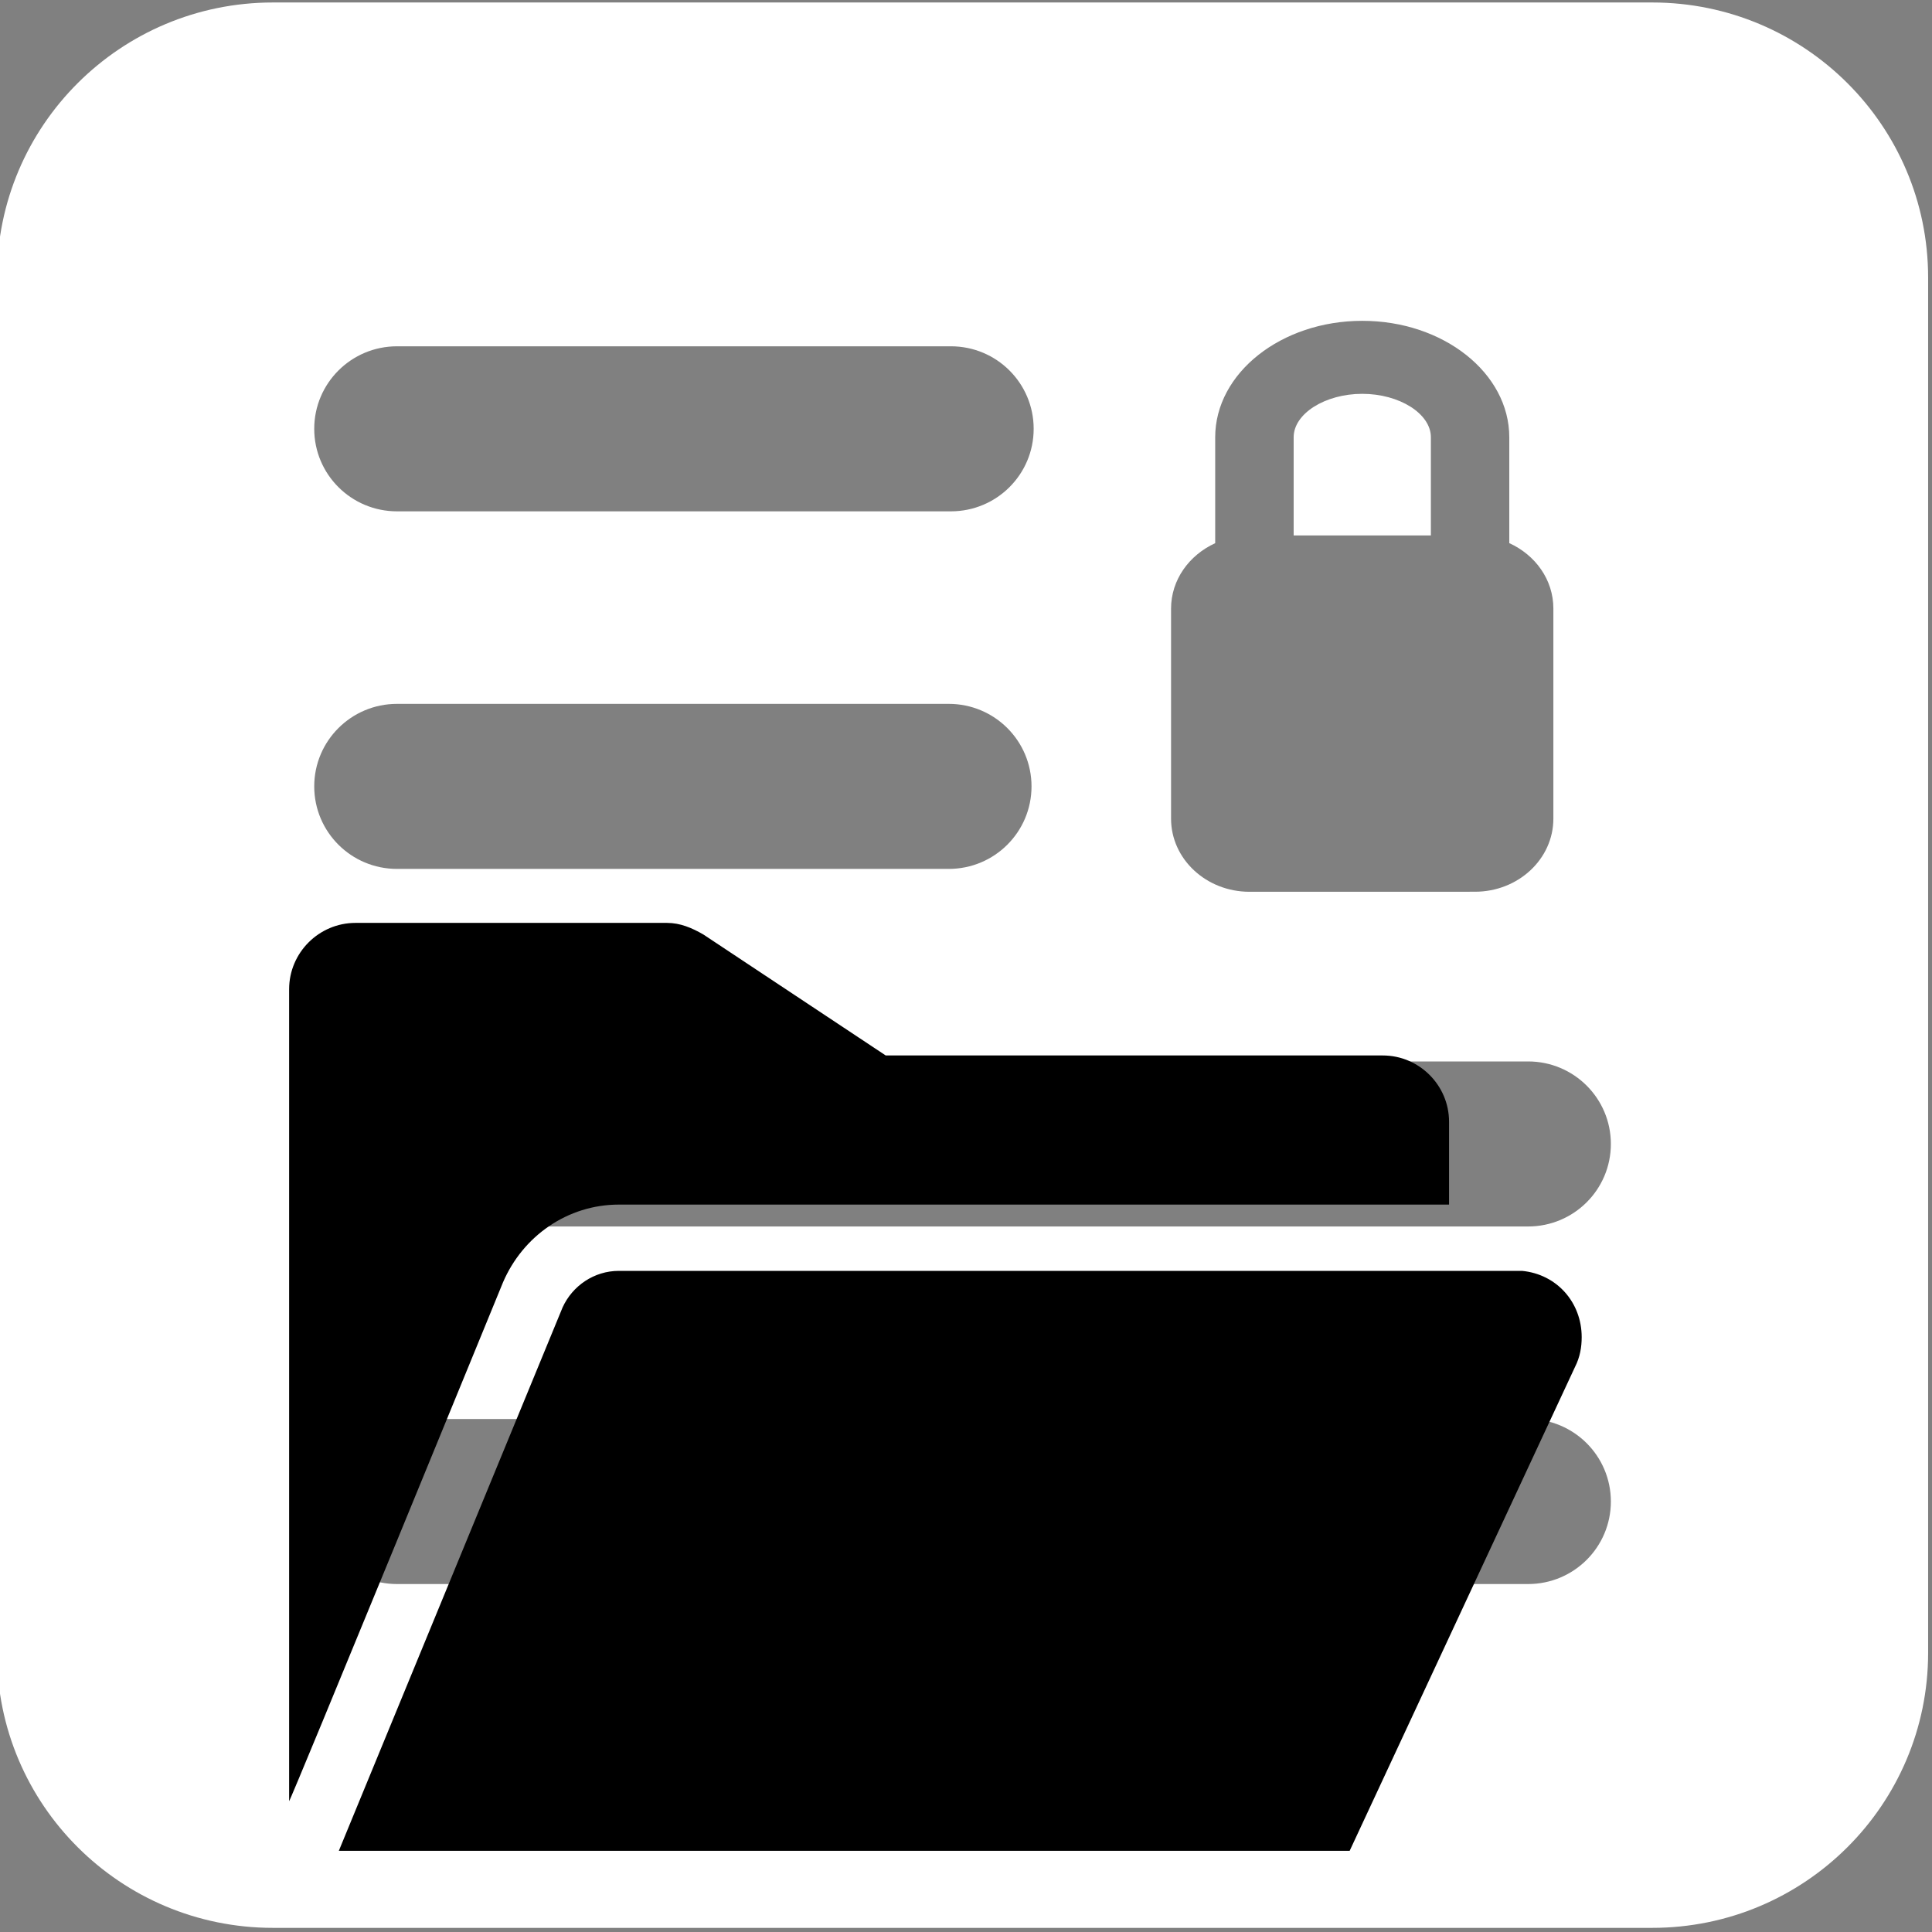
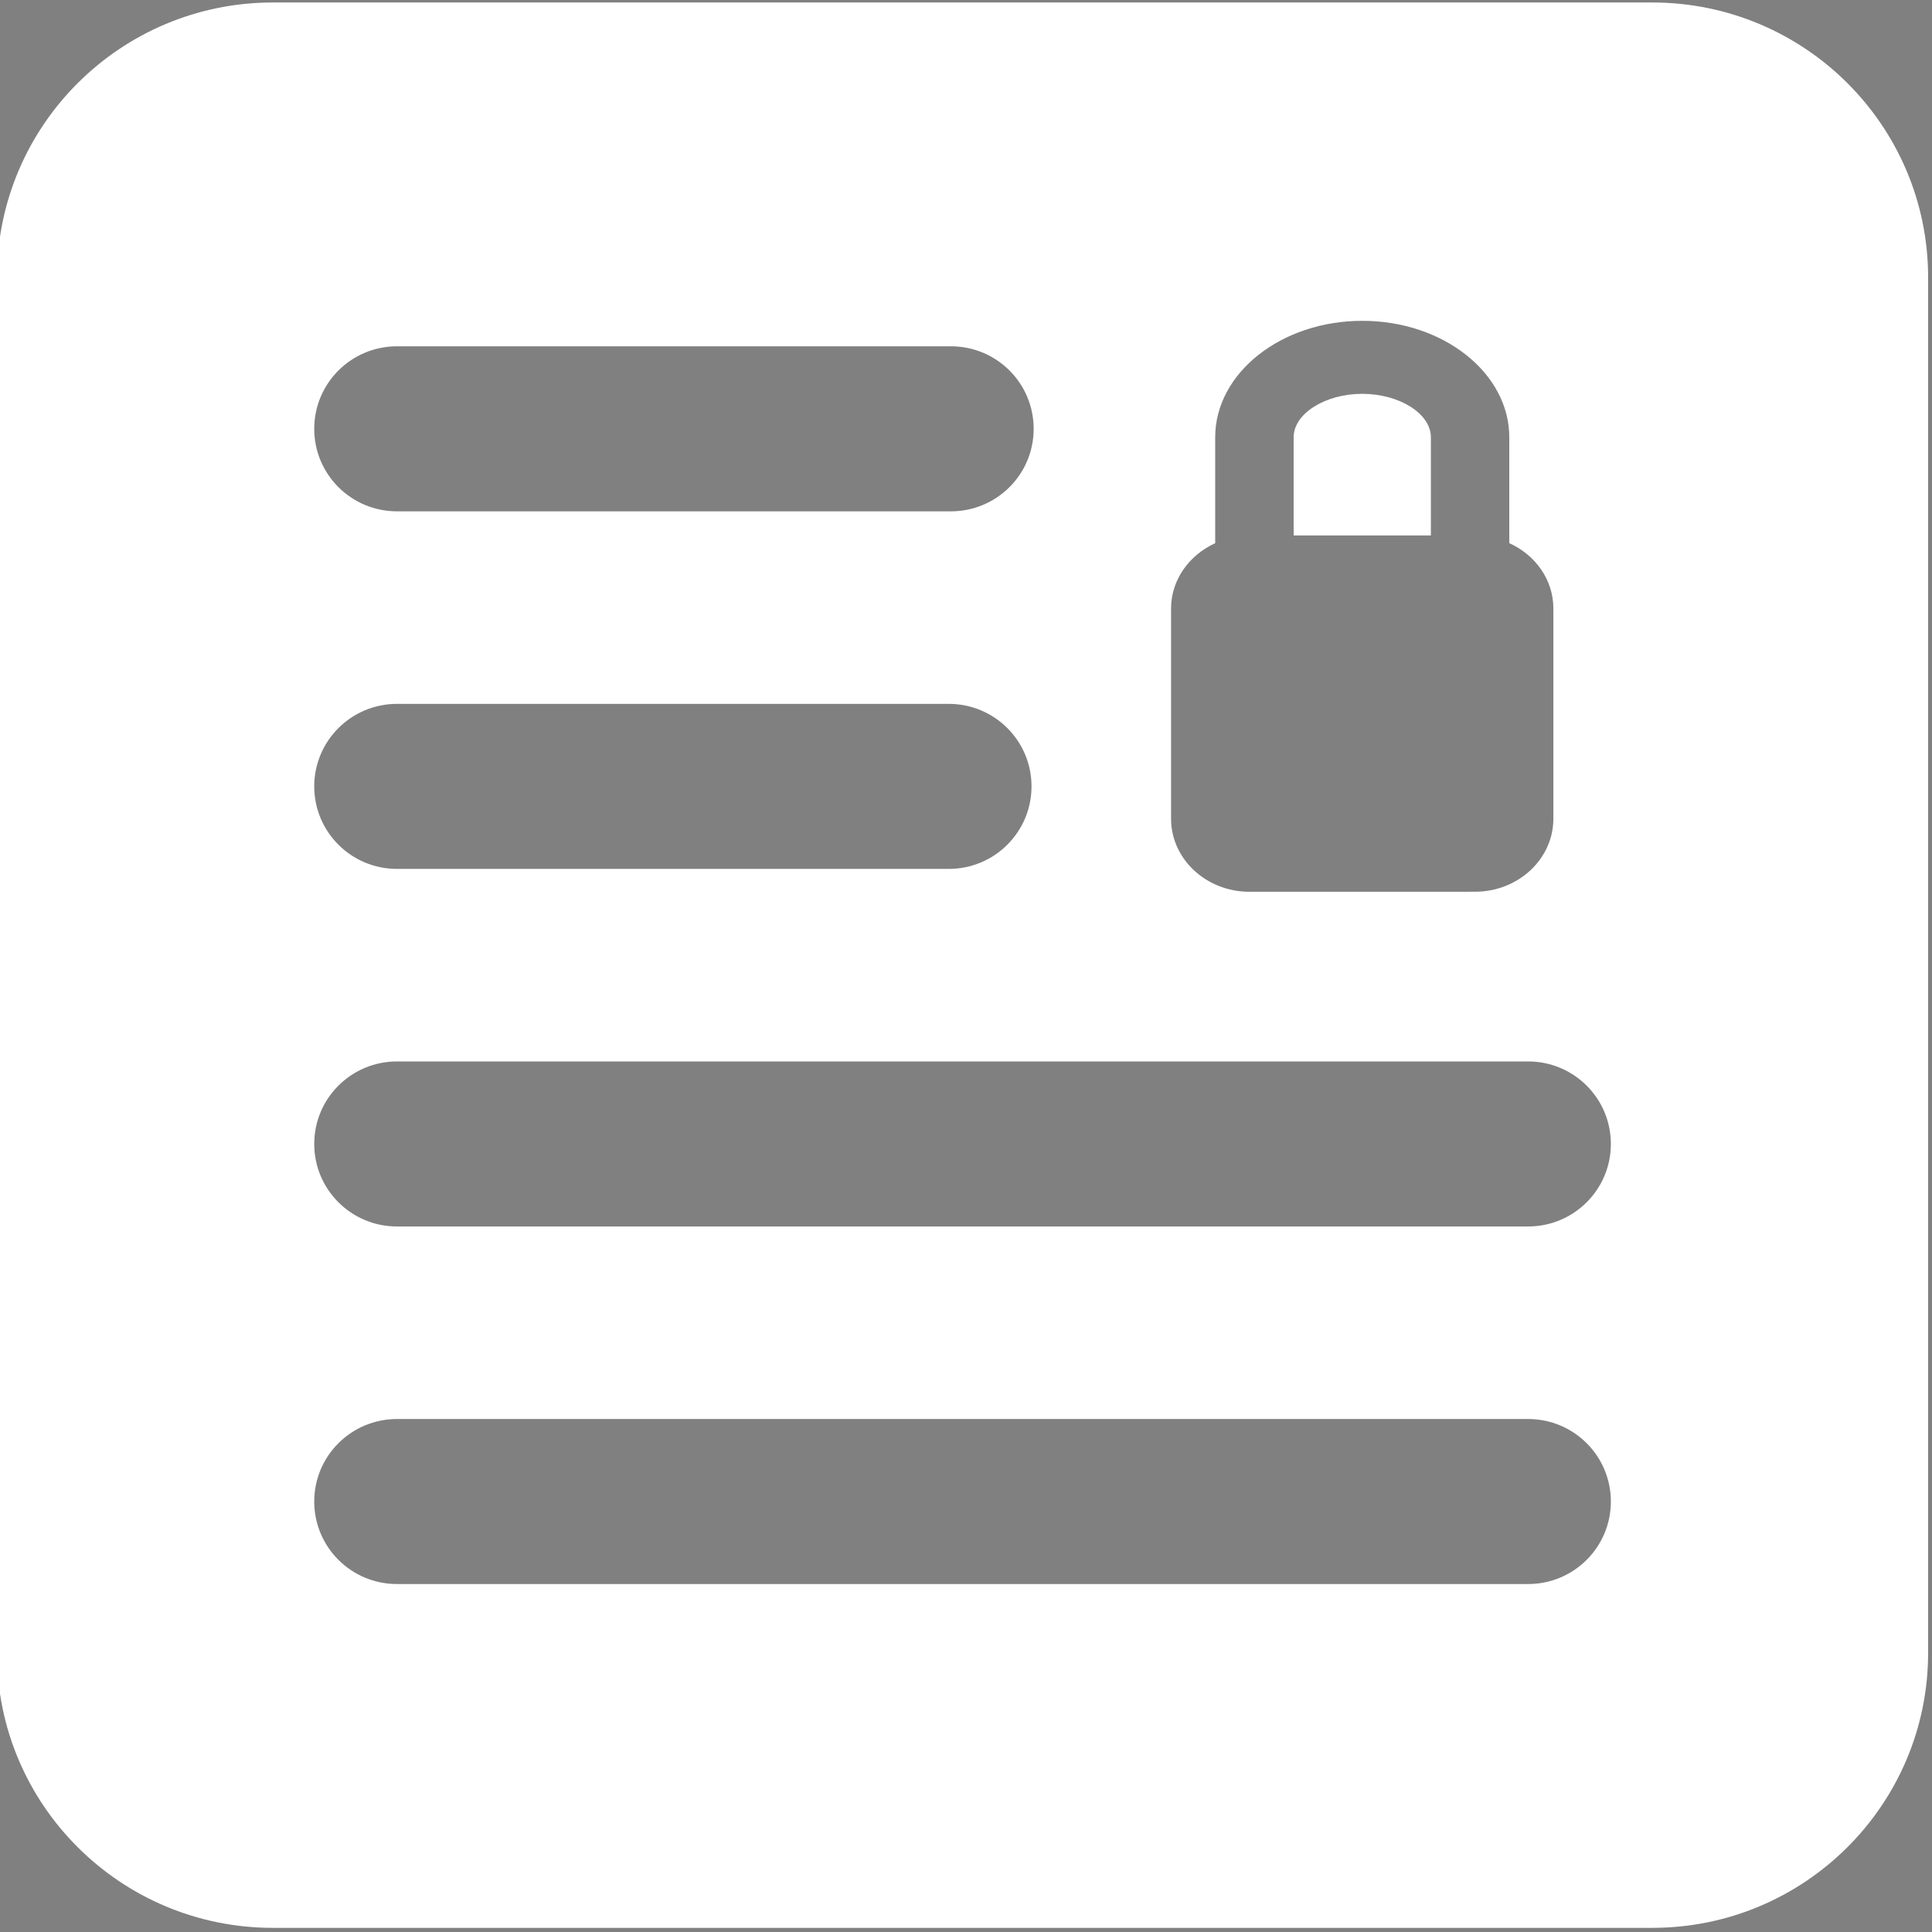
<svg xmlns="http://www.w3.org/2000/svg" xmlns:ns1="http://www.inkscape.org/namespaces/inkscape" xmlns:ns2="http://sodipodi.sourceforge.net/DTD/sodipodi-0.dtd" width="400" height="400" viewBox="0 0 105.833 105.833" version="1.1" id="svg5" ns1:version="1.1.2 (b8e25be833, 2022-02-05)" ns2:docname="icon_document-management.svg">
  <rect x="0" y="0" width="105.833" height="105.833" fill="#808080" stroke="none" />
  <ns2:namedview id="namedview7" pagecolor="#ffffff" bordercolor="#666666" borderopacity="1.0" ns1:pageshadow="2" ns1:pageopacity="0.0" ns1:pagecheckerboard="true" ns1:document-units="mm" showgrid="false" units="px" ns1:zoom="0.16586663" ns1:cx="1163.5855" ns1:cy="-93.448573" ns1:window-width="1920" ns1:window-height="1111" ns1:window-x="-9" ns1:window-y="-9" ns1:window-maximized="1" ns1:current-layer="layer1" />
  <defs id="defs2">
    <clipPath id="clip0">
      <rect x="983" y="144" width="306" height="417" id="rect824" />
    </clipPath>
    <clipPath id="clip1">
      <rect x="1060" y="254" width="229" height="228" id="rect827" />
    </clipPath>
    <clipPath id="clip2">
      <rect x="1060" y="254" width="229" height="228" id="rect830" />
    </clipPath>
    <clipPath id="clip3">
      <rect x="1060" y="254" width="229" height="228" id="rect833" />
    </clipPath>
    <clipPath id="clip0-9">
-       <rect x="933" y="252" width="322" height="206" id="rect994" />
-     </clipPath>
+       </clipPath>
    <clipPath id="clip0-1">
      <rect x="970" y="192" width="427" height="346" id="rect1122" />
    </clipPath>
    <clipPath id="clip0-8">
      <rect x="986" y="142" width="374" height="452" id="rect1249" />
    </clipPath>
    <clipPath id="clip0-6">
      <rect x="995" y="148" width="422" height="330" id="rect1370" />
    </clipPath>
    <clipPath id="clip1-9">
      <rect x="995" y="148" width="331" height="330" id="rect1373" />
    </clipPath>
    <clipPath id="clip2-3">
      <rect x="995" y="148" width="331" height="330" id="rect1376" />
    </clipPath>
    <clipPath id="clip3-9">
      <rect x="995" y="148" width="331" height="330" id="rect1379" />
    </clipPath>
    <clipPath id="clip4">
      <rect x="1272" y="313" width="145" height="145" id="rect1382" />
    </clipPath>
    <clipPath id="clip5">
      <rect x="1272" y="313" width="145" height="145" id="rect1385" />
    </clipPath>
    <clipPath id="clip6">
-       <rect x="1272" y="313" width="145" height="145" id="rect1388" />
-     </clipPath>
+       </clipPath>
  </defs>
  <g ns1:label="Layer 1" ns1:groupmode="layer" id="layer1">
    <g id="g1477" transform="matrix(1.234,0,0,1.234,1.373,-11.266)">
      <g clip-path="url(#clip1-9)" id="g1399" transform="matrix(0.259,0,0,0.259,-258.952,-29.092)">
        <g clip-path="url(#clip2-3)" id="g1397">
          <g clip-path="url(#clip3-9)" id="g1395">
            <path d="m 245.03,91.344 h -23.449 v -16.83 c 0,-4.035 5.365,-7.439 11.72,-7.439 6.354,0 11.729,3.404 11.729,7.439 z M 330,47.143 V 282.857 C 330,308.889 308.899,330 282.857,330 H 47.143 C 21.111,330 0,308.889 0,282.857 V 47.143 C 0,21.111 21.111,0 47.143,0 H 282.857 C 308.899,0 330,21.111 330,47.143 Z M 200.631,139.892 c 0,6.92 6.006,12.53 13.407,12.53 l 38.525,-0.009 c 7.402,0 13.398,-5.61 13.398,-12.531 v -36.007 c 0,-4.95 -3.083,-9.184 -7.533,-11.211 V 74.523 c 0,-11.012 -11.267,-19.97 -25.127,-19.96 -13.851,0 -25.128,8.957 -25.128,19.97 v 18.14 c -4.45,2.037 -7.542,6.279 -7.542,11.22 z M 54.214,73.071 c 0,7.816 6.327,14.143 14.143,14.143 h 94.654 c 7.816,0 14.142,-6.327 14.142,-14.143 0,-7.816 -6.326,-14.143 -14.142,-14.143 H 68.357 c -7.816,0 -14.143,6.336 -14.143,14.143 z m 0,61.286 c 0,7.816 6.327,14.143 14.143,14.143 h 94.286 c 7.816,0 14.143,-6.327 14.143,-14.143 0,-7.816 -6.327,-14.143 -14.143,-14.143 H 68.357 c -7.816,0 -14.143,6.336 -14.143,14.143 z M 275.786,256.929 c 0,-7.817 -6.327,-14.143 -14.143,-14.143 H 68.357 c -7.816,0 -14.143,6.326 -14.143,14.143 0,7.816 6.327,14.142 14.143,14.142 H 261.643 c 7.816,0 14.143,-6.326 14.143,-14.142 z m 0,-61.286 c 0,-7.816 -6.327,-14.143 -14.143,-14.143 H 68.357 c -7.816,0 -14.143,6.327 -14.143,14.143 0,7.816 6.327,14.143 14.143,14.143 H 261.643 c 7.816,0 14.143,-6.327 14.143,-14.143 z" fill="#ffffff" transform="matrix(1.003,0,0,1,995,148)" id="path1393" />
          </g>
        </g>
      </g>
      <g clip-path="url(#clip4)" id="g1409" transform="matrix(0.487,0,0,0.487,-614.36,-117.044)" style="fill:#000000">
        <g clip-path="url(#clip5)" id="g1407" style="fill:#000000">
          <g clip-path="url(#clip6)" id="g1405" style="fill:#000000">
            <path d="m 1315.65,368.885 h 75.67 v -7.552 c 0,-3.323 -2.72,-6.041 -6.04,-6.041 h -45.31 l -16.62,-11.026 c -1.05,-0.605 -2.11,-1.058 -3.32,-1.058 h -28.39 c -3.33,0 -6.05,2.719 -6.05,6.042 v 74.01 c 0,0.302 19.49,-47.276 19.49,-47.276 1.81,-4.229 5.89,-7.099 10.57,-7.099 z" fill="#121a38" id="path1401" style="fill:#000000" />
            <path d="m 1403.41,380.969 c 0,-3.172 -2.27,-5.74 -5.44,-6.042 h -82.32 c -2.26,0 -4.23,1.359 -5.13,3.323 l -20.4,49.542 h 92.14 l 20.54,-44.104 c 0.46,-0.907 0.61,-1.813 0.61,-2.719 z" fill="#121a38" id="path1403" style="fill:#000000" />
          </g>
        </g>
      </g>
    </g>
  </g>
</svg>